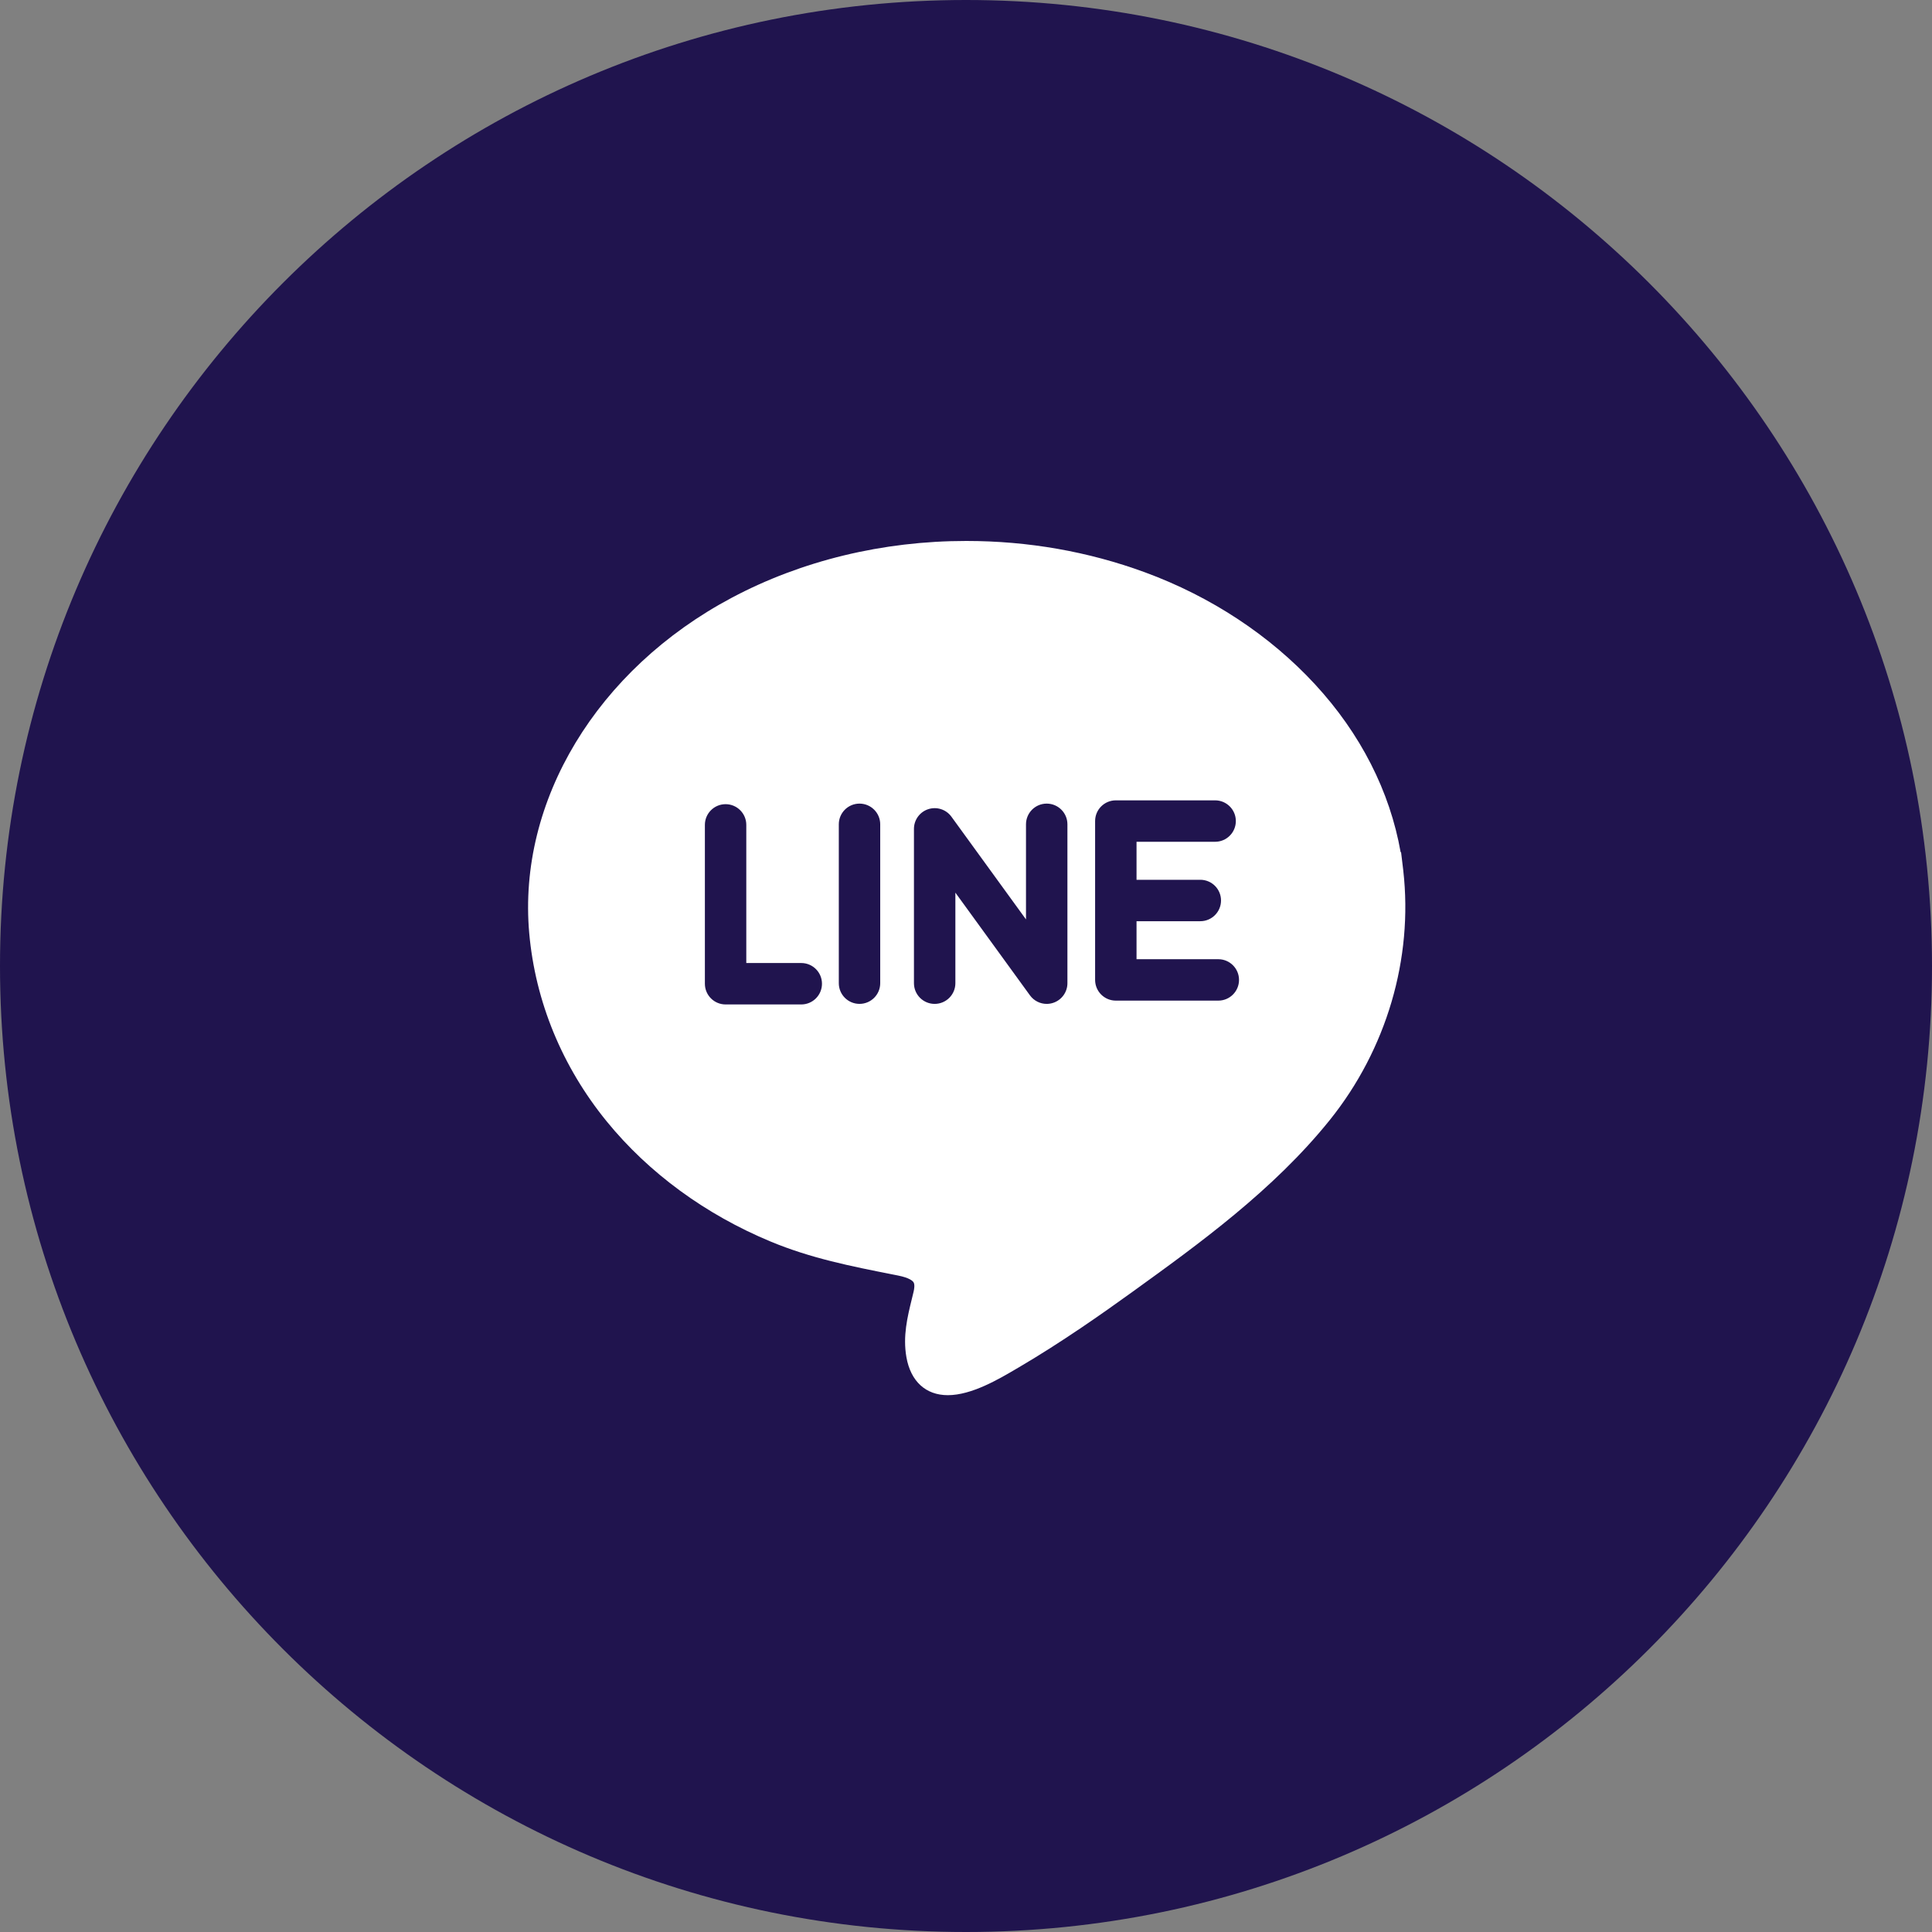
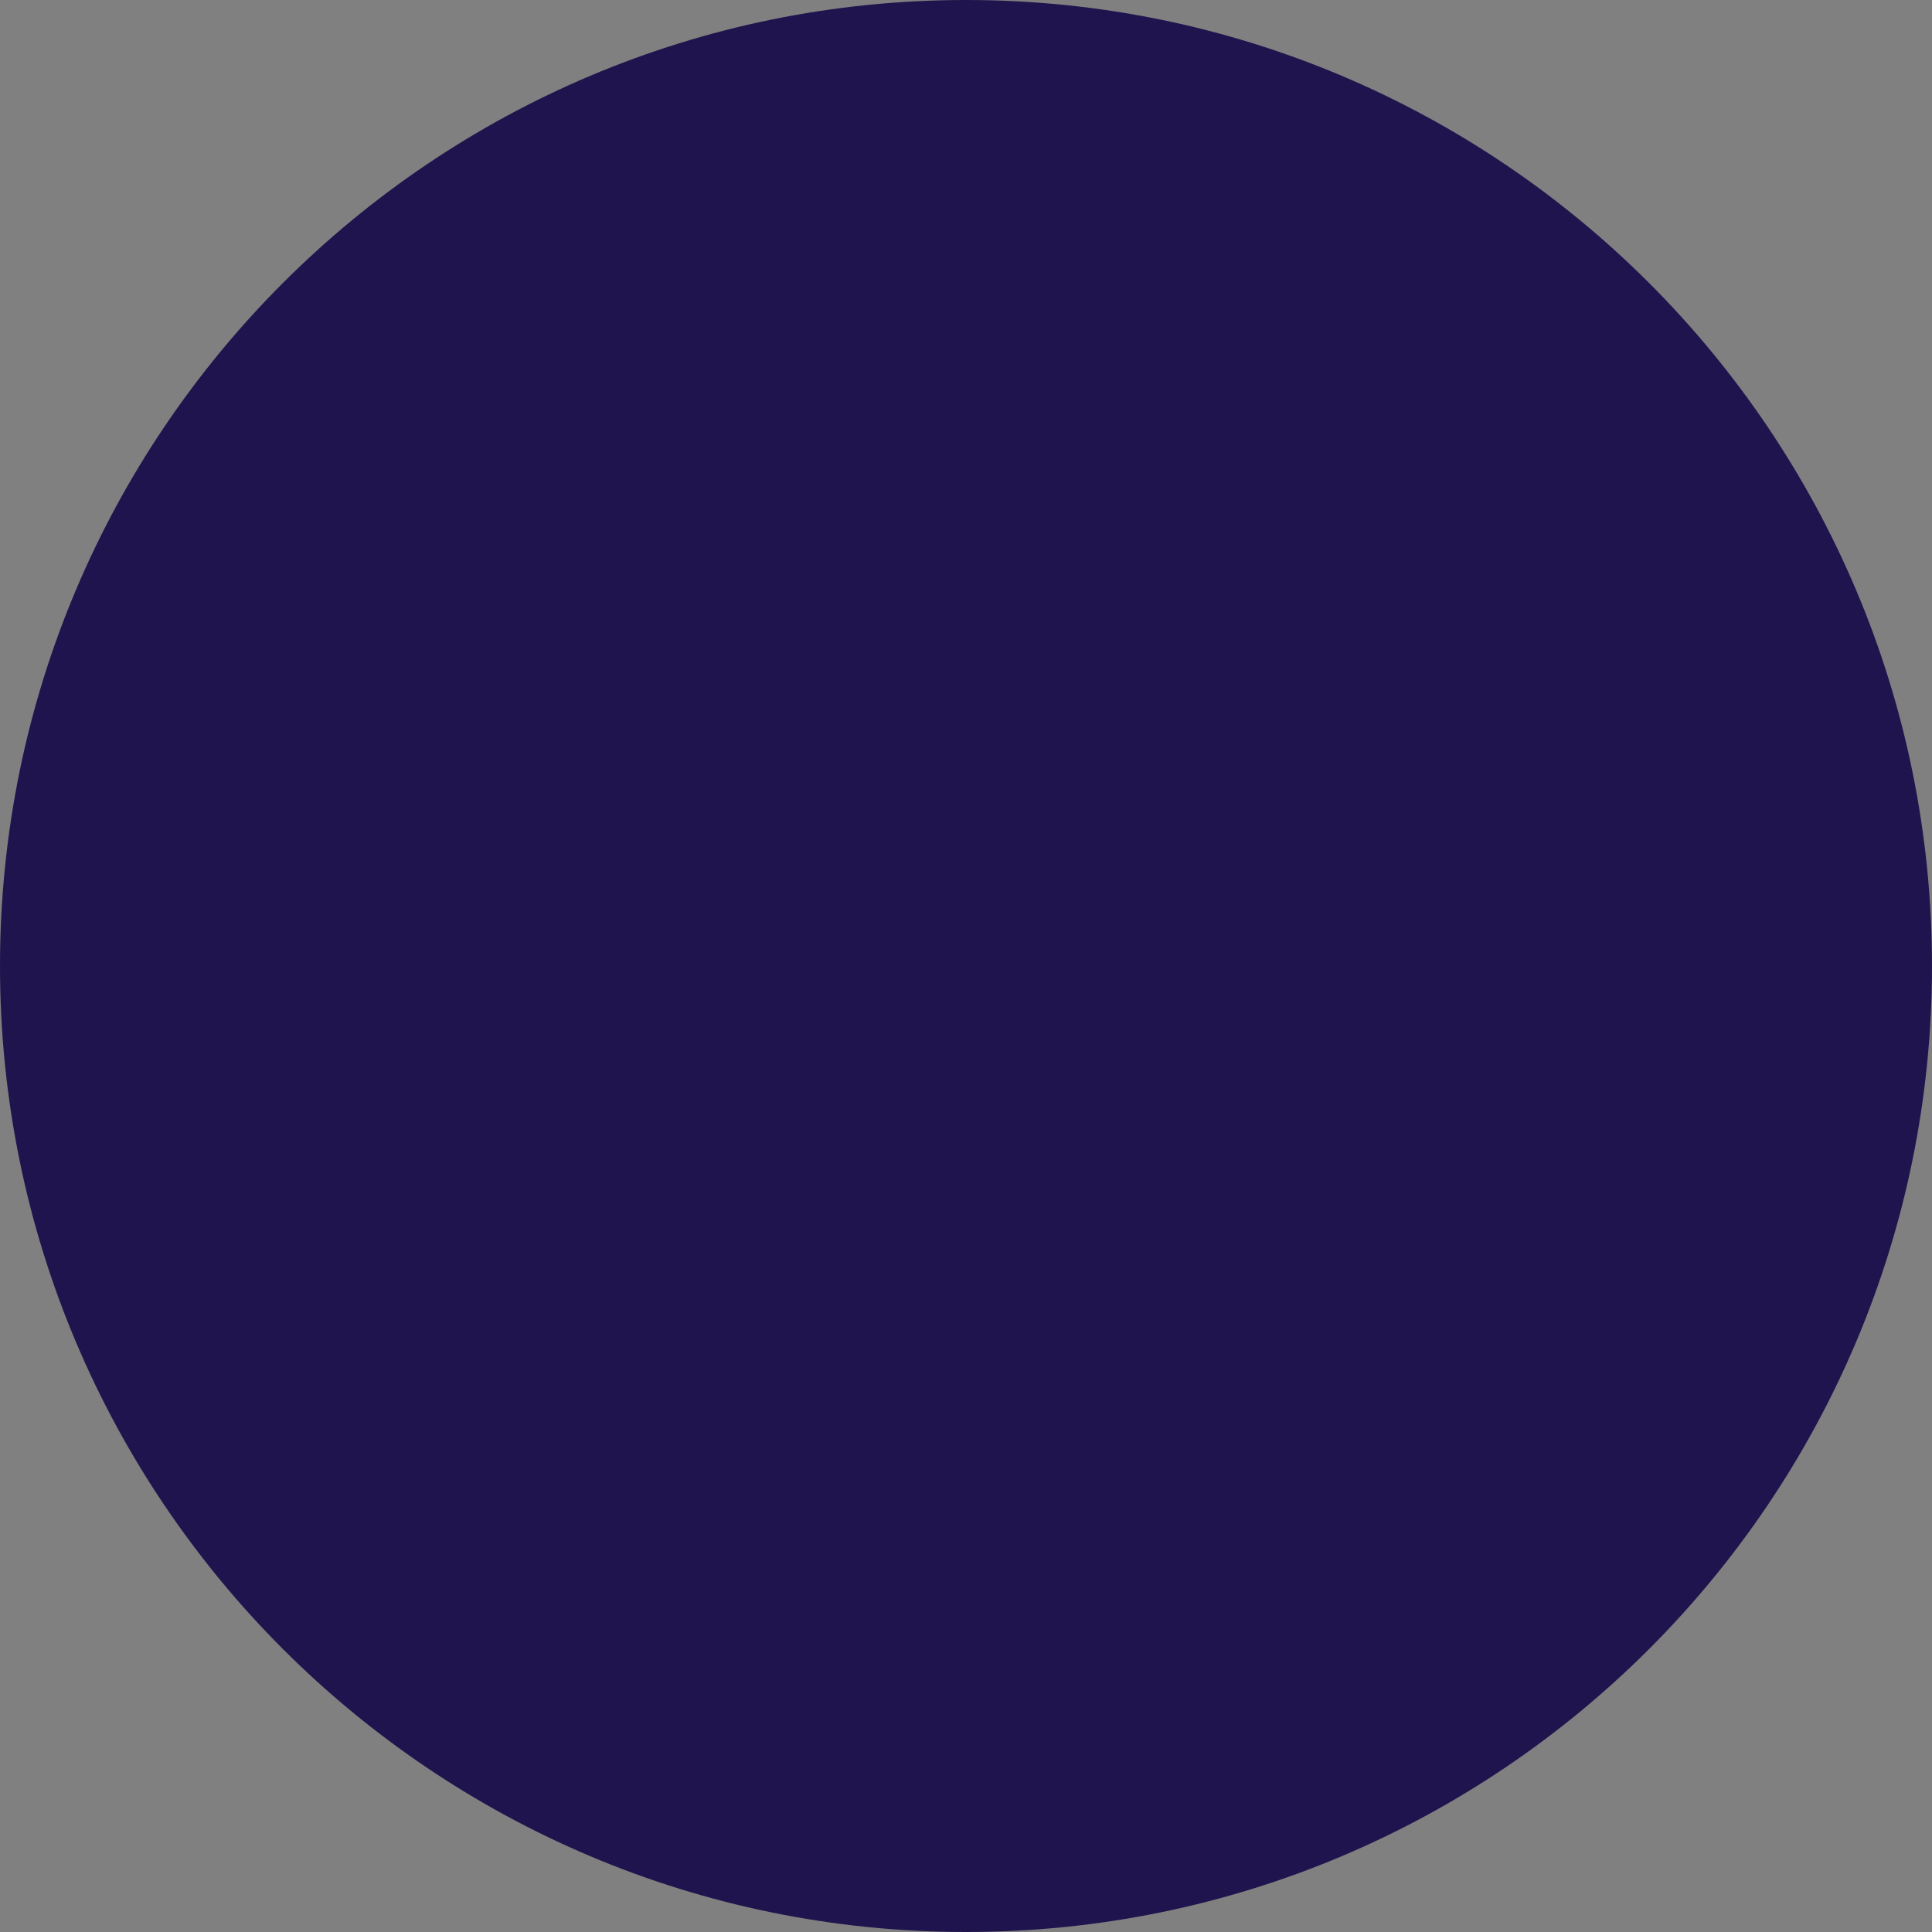
<svg xmlns="http://www.w3.org/2000/svg" width="150" height="150" viewBox="0 0 150 150">
  <rect x="0" y="0" width="150" height="150" fill="#808080" stroke="none" />
  <path id="Circle" fill="#20144e" fill-rule="evenodd" stroke="none" d="M 150 75 C 150 33.579 116.421 0 75 0 C 33.579 0 0 33.579 0 75 C 0 116.421 33.579 150 75 150 C 116.421 150 150 116.421 150 75 Z" />
  <g id="line-logo-svgrepo-com">
-     <path id="Path" fill="#ffffff" stroke="none" d="M 108.951 67.6 L 108.952 67.6 L 108.931 67.425 C 108.93 67.422 108.93 67.42 108.93 67.417 C 108.93 67.414 108.929 67.412 108.929 67.409 L 108.85 66.753 C 108.834 66.621 108.816 66.471 108.795 66.3 L 108.779 66.163 L 108.745 66.167 C 107.914 61.442 105.632 56.958 102.097 53.13 C 98.579 49.319 94.008 46.311 88.879 44.429 C 84.484 42.817 79.821 42 75.02 42 C 68.538 42 62.243 43.524 56.816 46.408 C 46.349 51.969 40.177 62.191 41.089 72.449 C 41.561 77.758 43.641 82.811 47.103 87.063 C 50.362 91.064 54.771 94.294 59.852 96.402 C 62.976 97.698 66.065 98.308 69.336 98.955 L 69.719 99.031 C 70.619 99.209 70.861 99.454 70.924 99.551 C 71.039 99.731 70.979 100.086 70.933 100.281 C 70.89 100.462 70.846 100.641 70.802 100.821 C 70.451 102.254 70.087 103.735 70.373 105.367 C 70.701 107.244 71.873 108.321 73.589 108.321 C 73.589 108.321 73.589 108.321 73.589 108.321 C 75.435 108.321 77.535 107.083 78.925 106.264 L 79.111 106.155 C 82.426 104.208 85.55 102.011 87.901 100.315 C 93.045 96.604 98.876 92.397 103.248 86.954 C 107.65 81.473 109.723 74.429 108.951 67.6 Z M 62.21 77.985 L 56.335 77.985 C 55.447 77.985 54.727 77.265 54.727 76.377 L 54.727 64.044 C 54.727 63.156 55.447 62.436 56.335 62.436 C 57.223 62.436 57.942 63.156 57.942 64.044 L 57.942 74.769 L 62.21 74.769 C 63.098 74.769 63.818 75.489 63.818 76.377 C 63.818 77.265 63.098 77.985 62.21 77.985 Z M 68.34 76.334 C 68.34 77.222 67.62 77.941 66.732 77.941 C 65.844 77.941 65.125 77.222 65.125 76.334 L 65.125 64 C 65.125 63.112 65.844 62.392 66.732 62.392 C 67.62 62.392 68.34 63.112 68.34 64 L 68.34 76.334 Z M 82.874 76.334 C 82.874 77.03 82.425 77.648 81.762 77.863 C 81.599 77.916 81.431 77.942 81.266 77.942 C 80.761 77.942 80.273 77.703 79.965 77.278 L 74.175 69.304 L 74.175 76.334 C 74.175 77.222 73.455 77.942 72.567 77.942 C 71.679 77.942 70.959 77.222 70.959 76.334 L 70.959 64.353 C 70.959 63.657 71.408 63.039 72.07 62.824 C 72.733 62.609 73.459 62.845 73.868 63.408 L 79.658 71.383 L 79.658 64 C 79.658 63.112 80.378 62.392 81.266 62.392 C 82.154 62.392 82.874 63.112 82.874 64 L 82.874 76.334 Z M 94.589 77.688 L 86.632 77.688 C 85.744 77.688 85.024 76.968 85.024 76.08 L 85.024 69.914 L 85.024 63.747 C 85.024 62.859 85.744 62.139 86.632 62.139 L 94.342 62.139 C 95.23 62.139 95.95 62.859 95.95 63.747 C 95.95 64.635 95.23 65.355 94.342 65.355 L 88.24 65.355 L 88.24 68.306 L 93.192 68.306 C 94.08 68.306 94.8 69.026 94.8 69.914 C 94.8 70.802 94.08 71.522 93.192 71.522 L 88.24 71.522 L 88.24 74.473 L 94.589 74.473 C 95.477 74.473 96.197 75.192 96.197 76.08 C 96.197 76.968 95.477 77.688 94.589 77.688 Z" />
-   </g>
+     </g>
</svg>